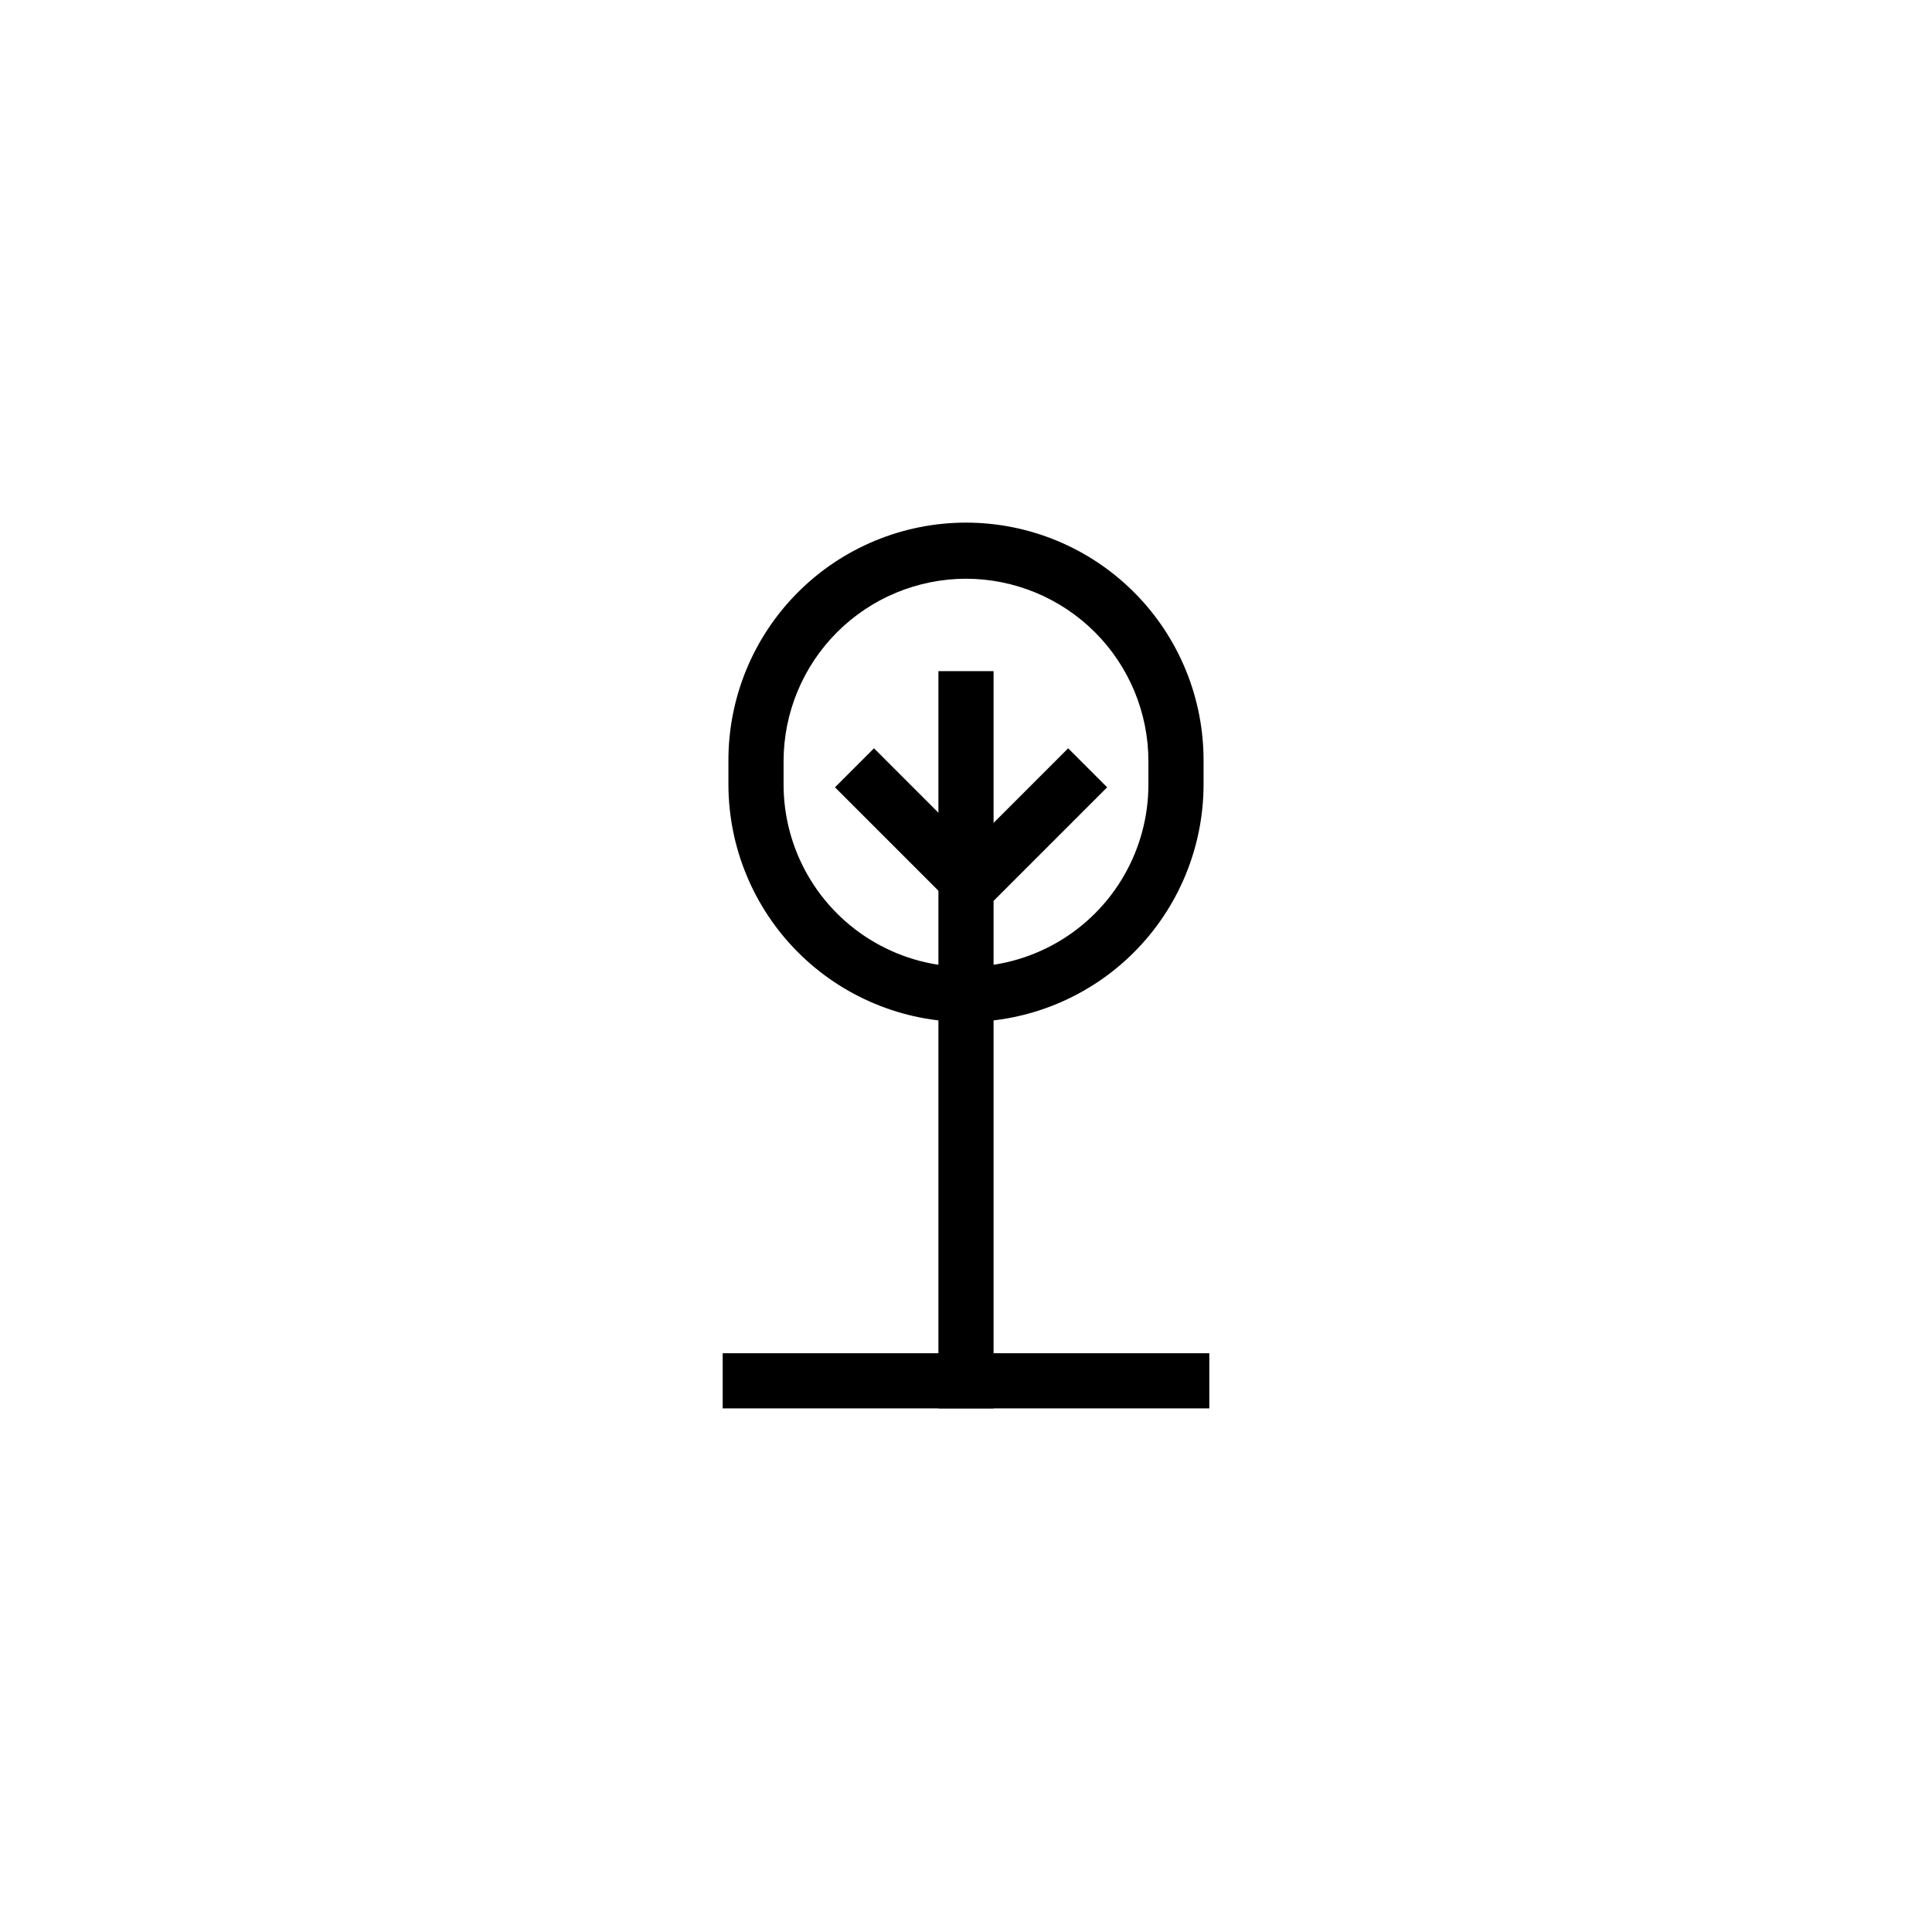
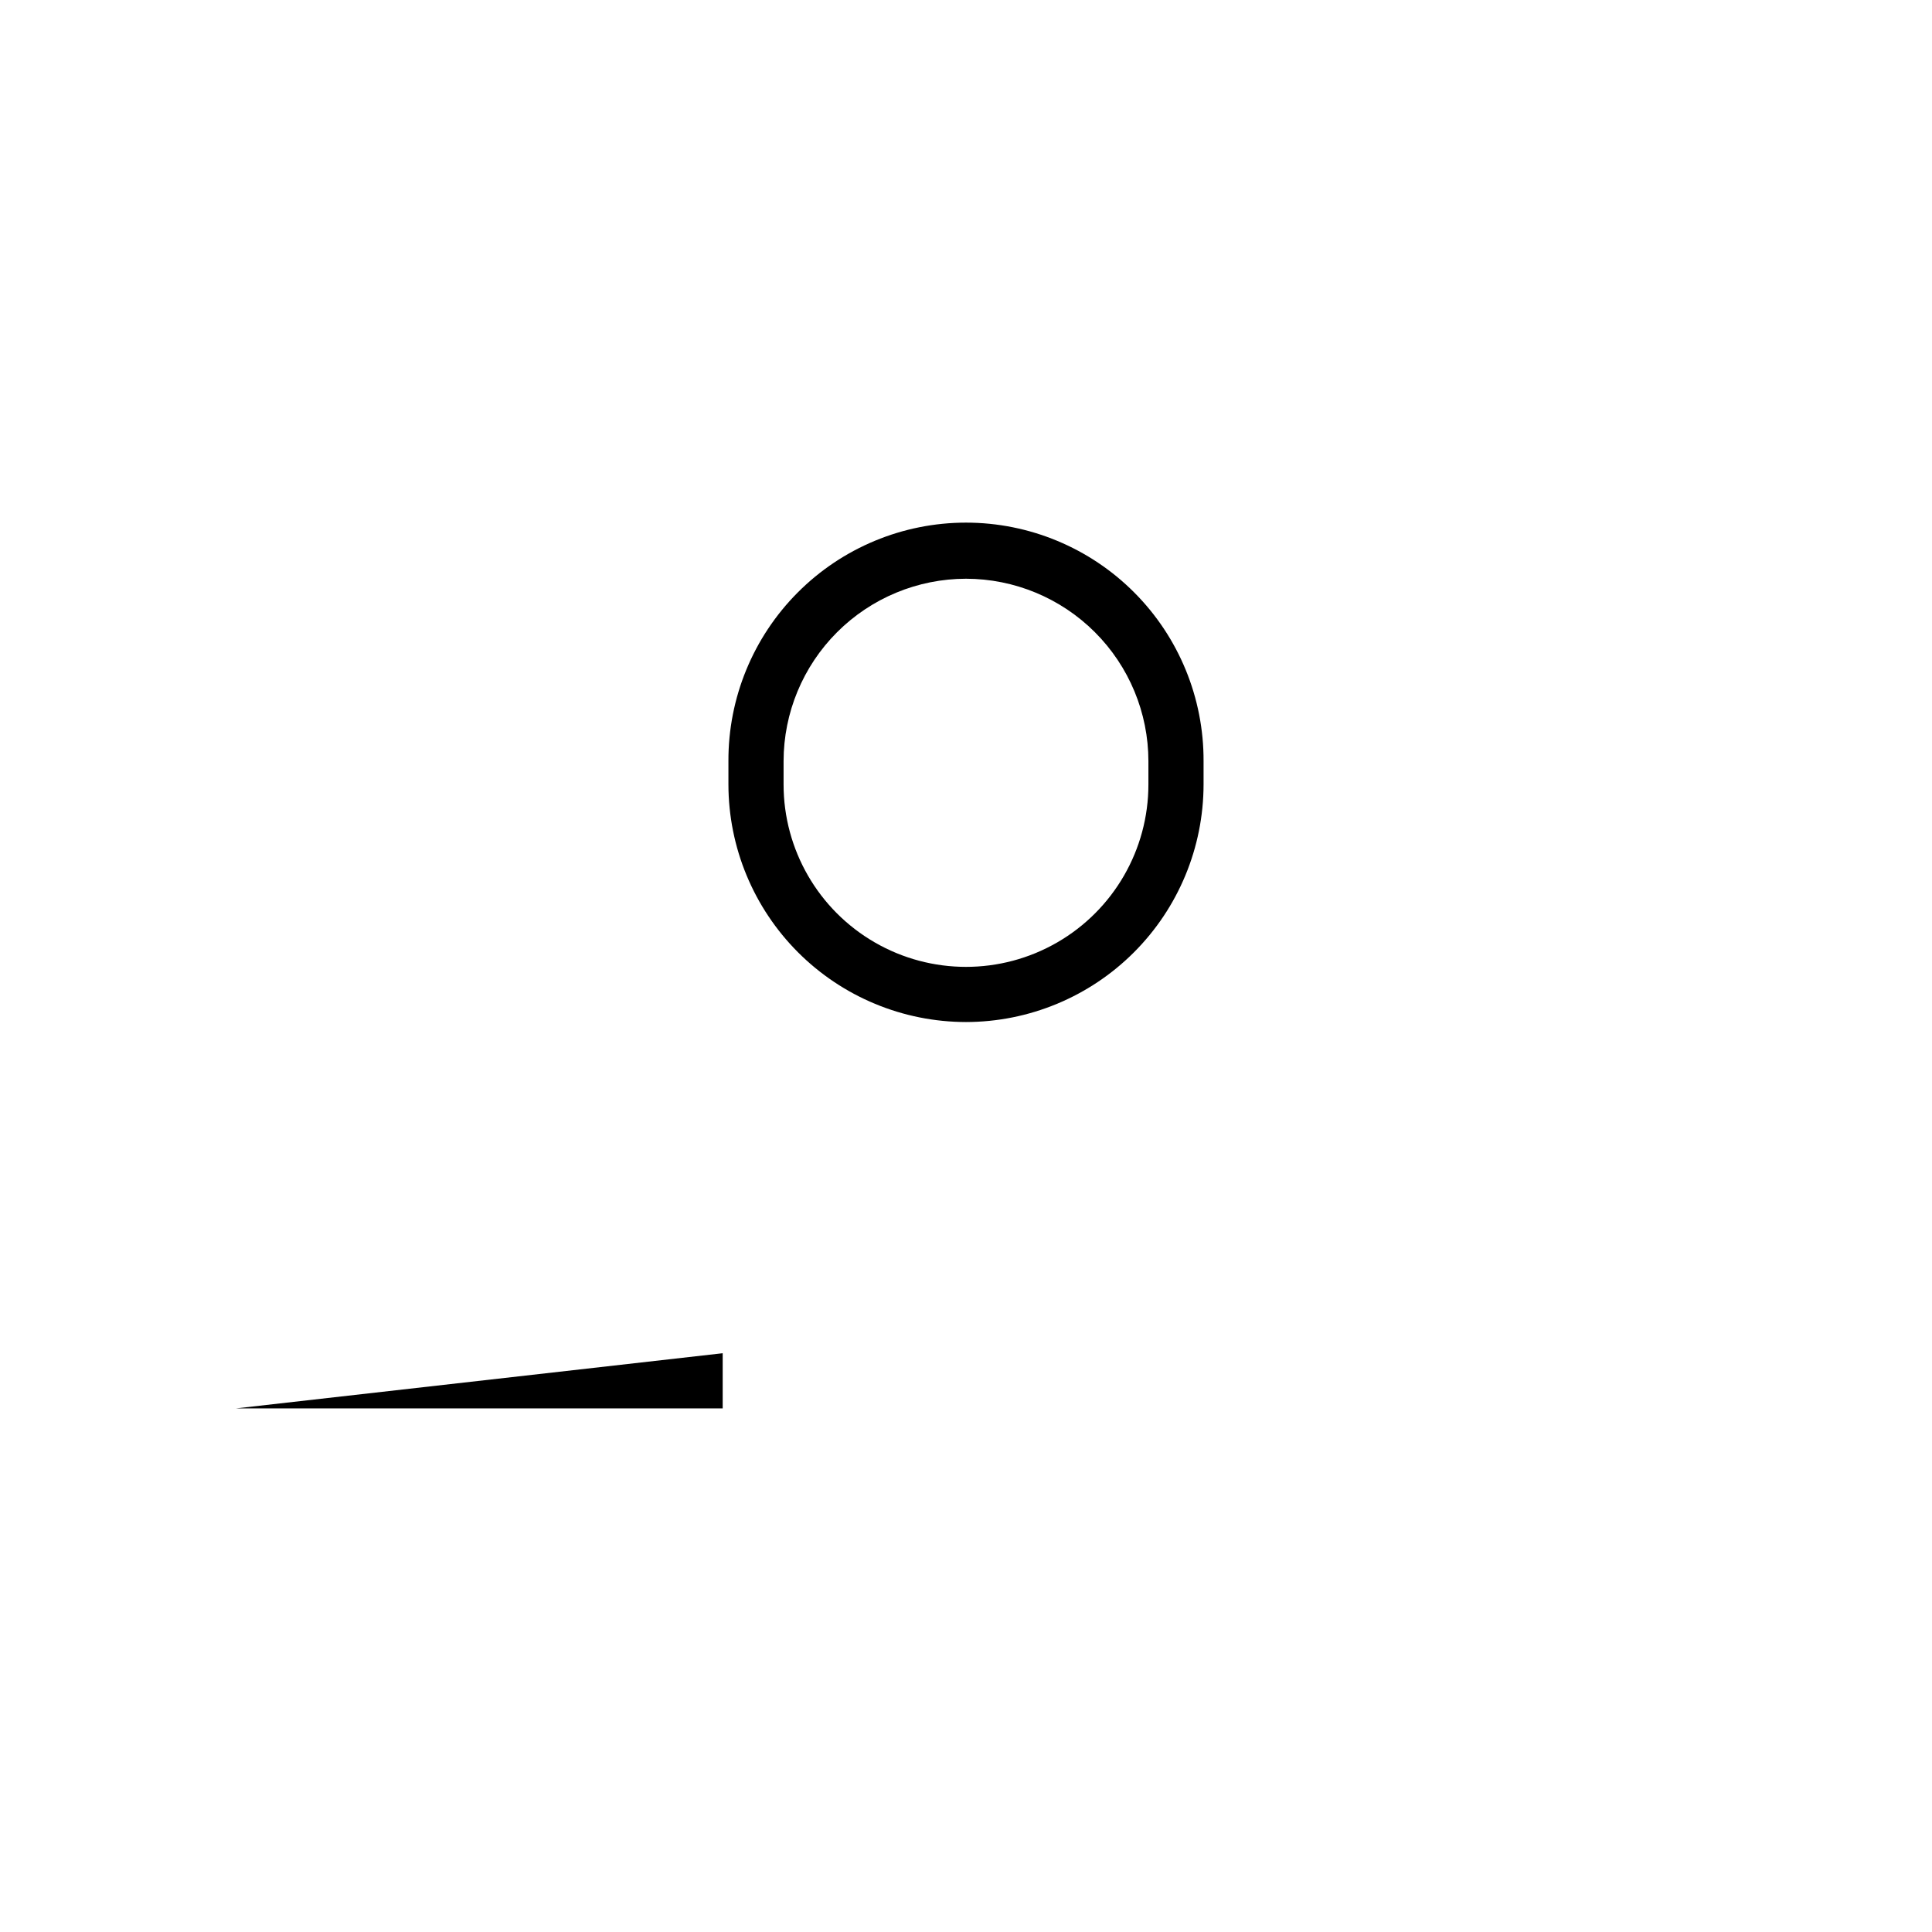
<svg xmlns="http://www.w3.org/2000/svg" fill="#000000" width="800px" height="800px" version="1.1" viewBox="144 144 512 512">
  <g>
-     <path d="m365.28 352.64 10.336-10.336 30.301 30.301-10.336 10.336z" />
-     <path d="m396.77 372.61 30.301-30.301 10.336 10.336-30.301 30.301z" />
    <path d="m400 414.85c-16.695-0.02-32.695-6.656-44.5-18.461-11.801-11.805-18.441-27.805-18.461-44.496v-6.18c-0.066-16.738 6.535-32.82 18.352-44.68 11.812-11.863 27.867-18.531 44.605-18.531 16.742 0 32.797 6.668 44.609 18.531 11.816 11.859 18.418 27.941 18.352 44.68v6.18c-0.02 16.691-6.656 32.691-18.461 44.496-11.805 11.805-27.805 18.441-44.496 18.461zm0-117.48c-12.816 0.016-25.105 5.113-34.168 14.176s-14.16 21.348-14.176 34.164v6.18c0 17.27 9.215 33.227 24.172 41.863 14.957 8.637 33.387 8.637 48.344 0 14.957-8.637 24.168-24.594 24.168-41.863v-6.18c-0.012-12.816-5.113-25.102-14.176-34.164s-21.348-14.16-34.164-14.176z" />
-     <path d="m392.69 321.86h14.617v195.38h-14.617z" />
-     <path d="m335.52 502.62h128.96v14.617h-128.96z" />
+     <path d="m335.52 502.62v14.617h-128.96z" />
  </g>
</svg>